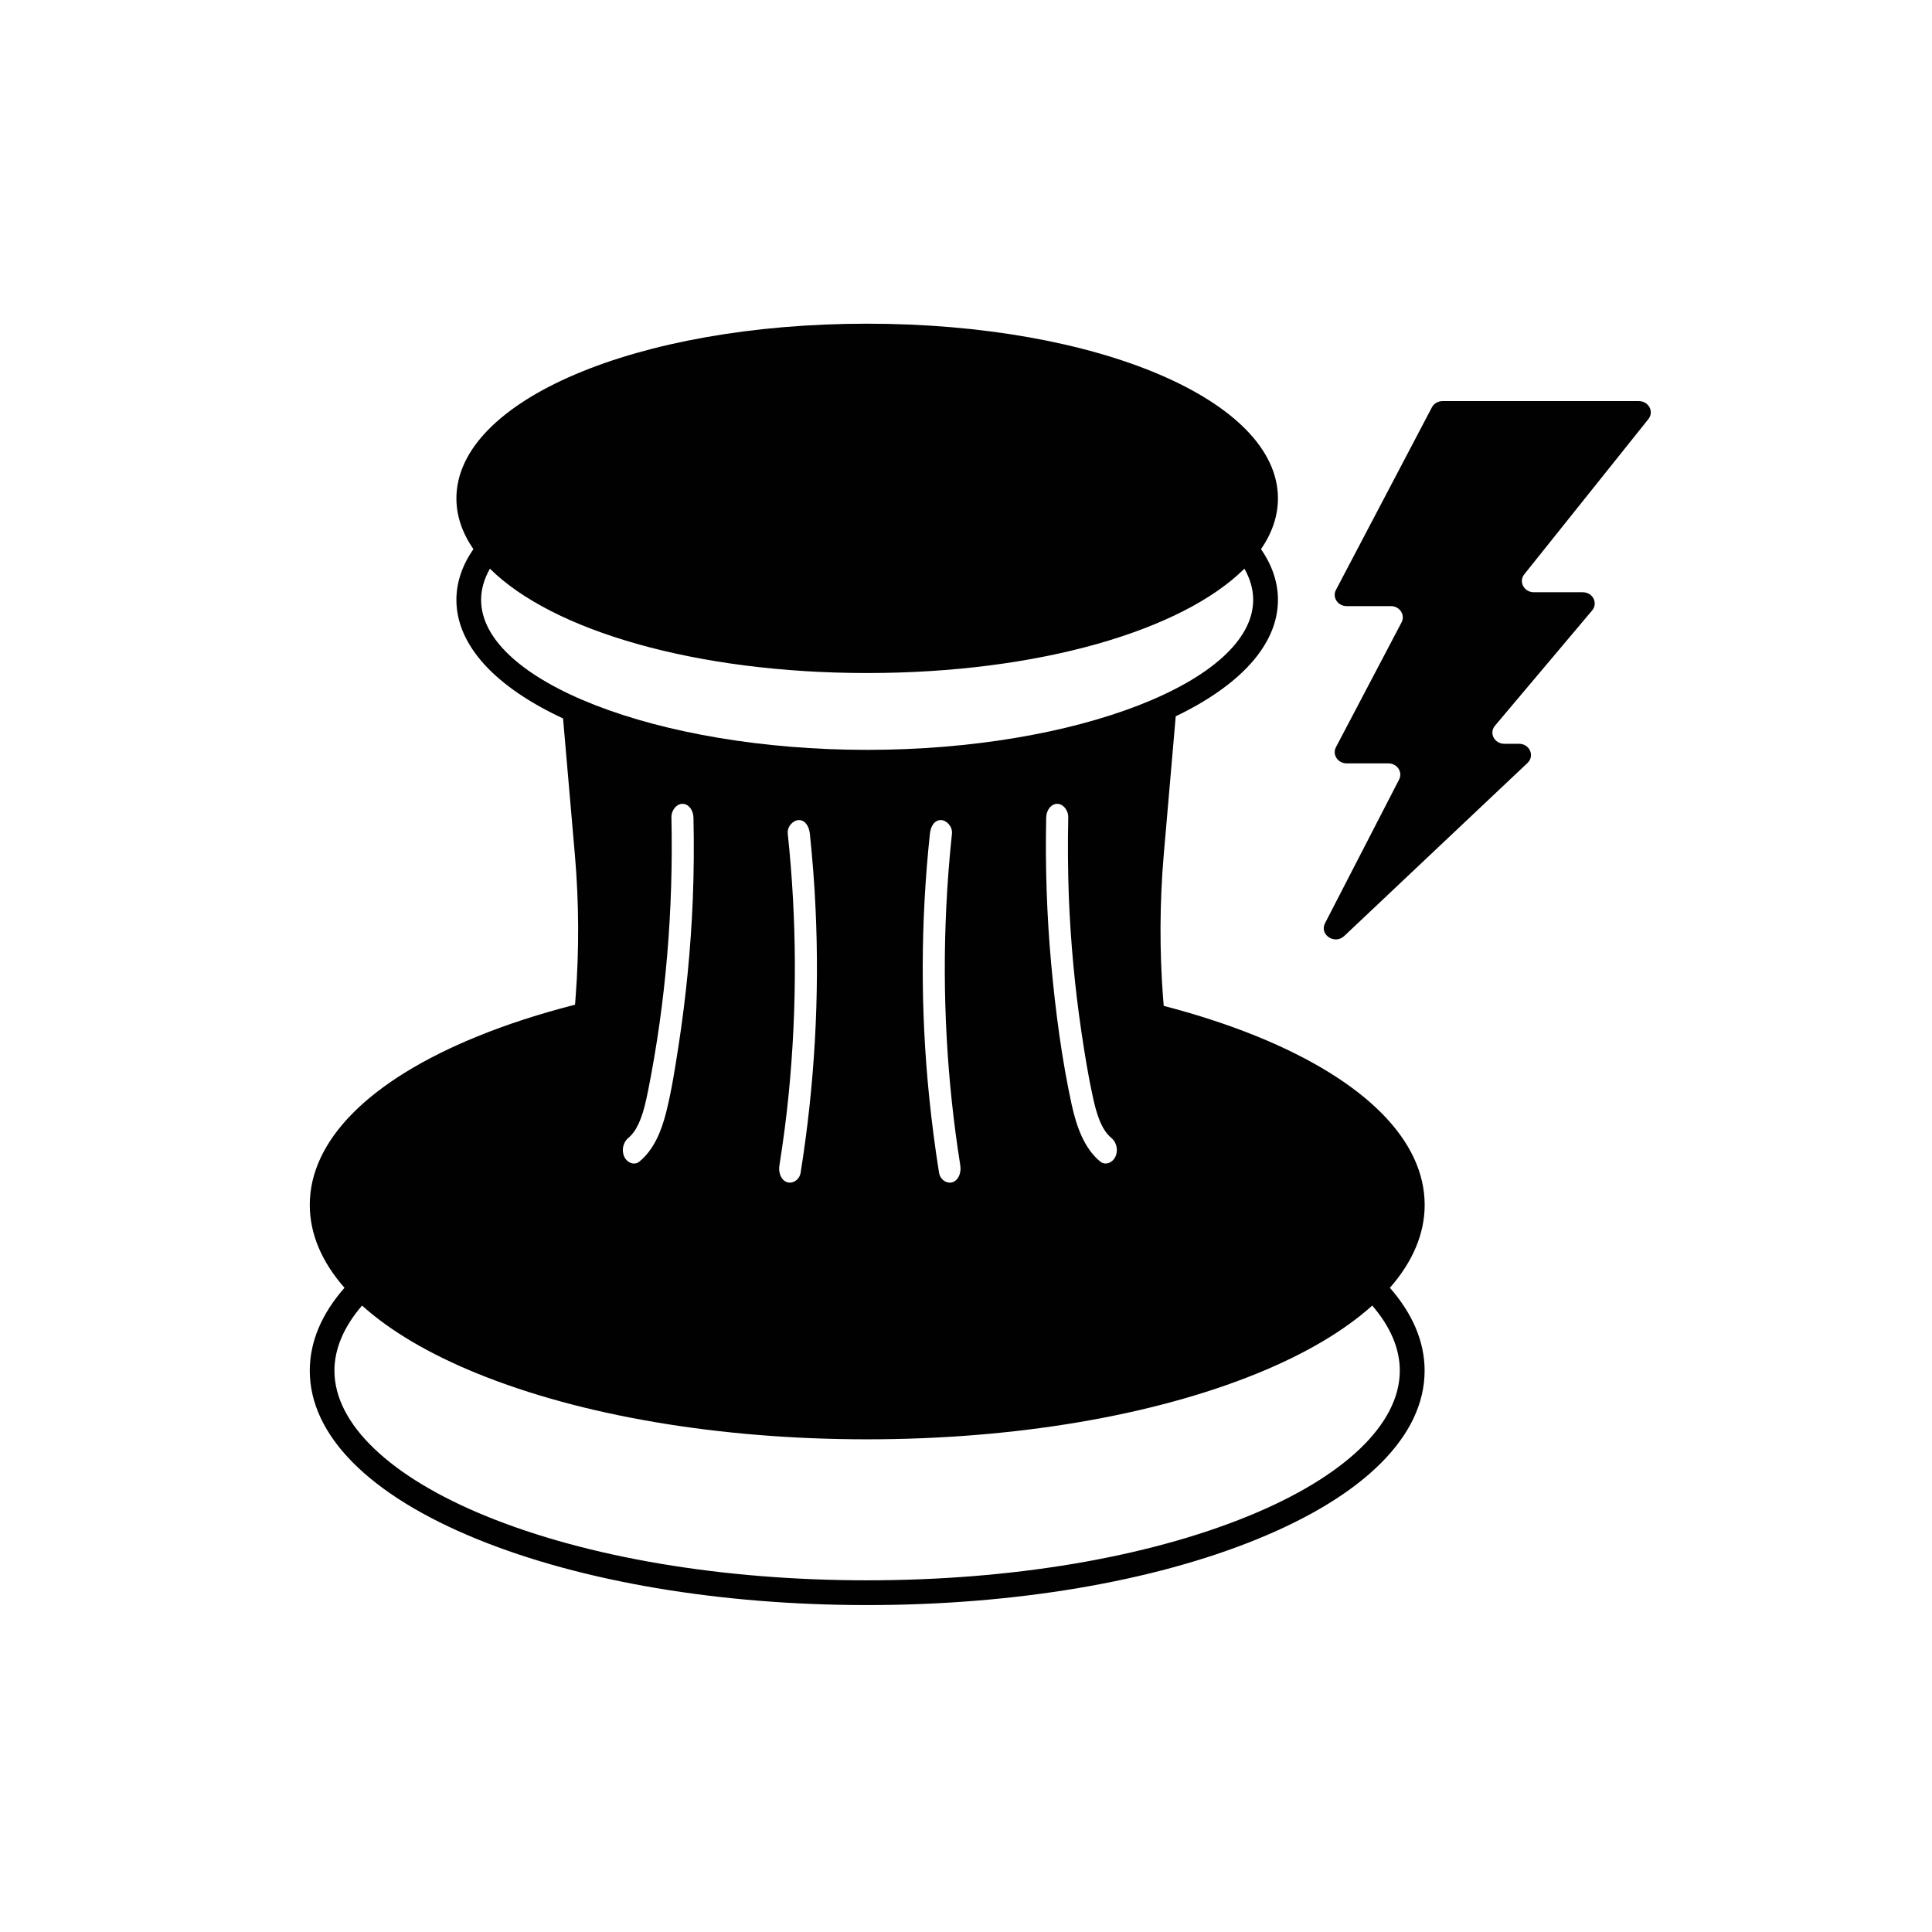
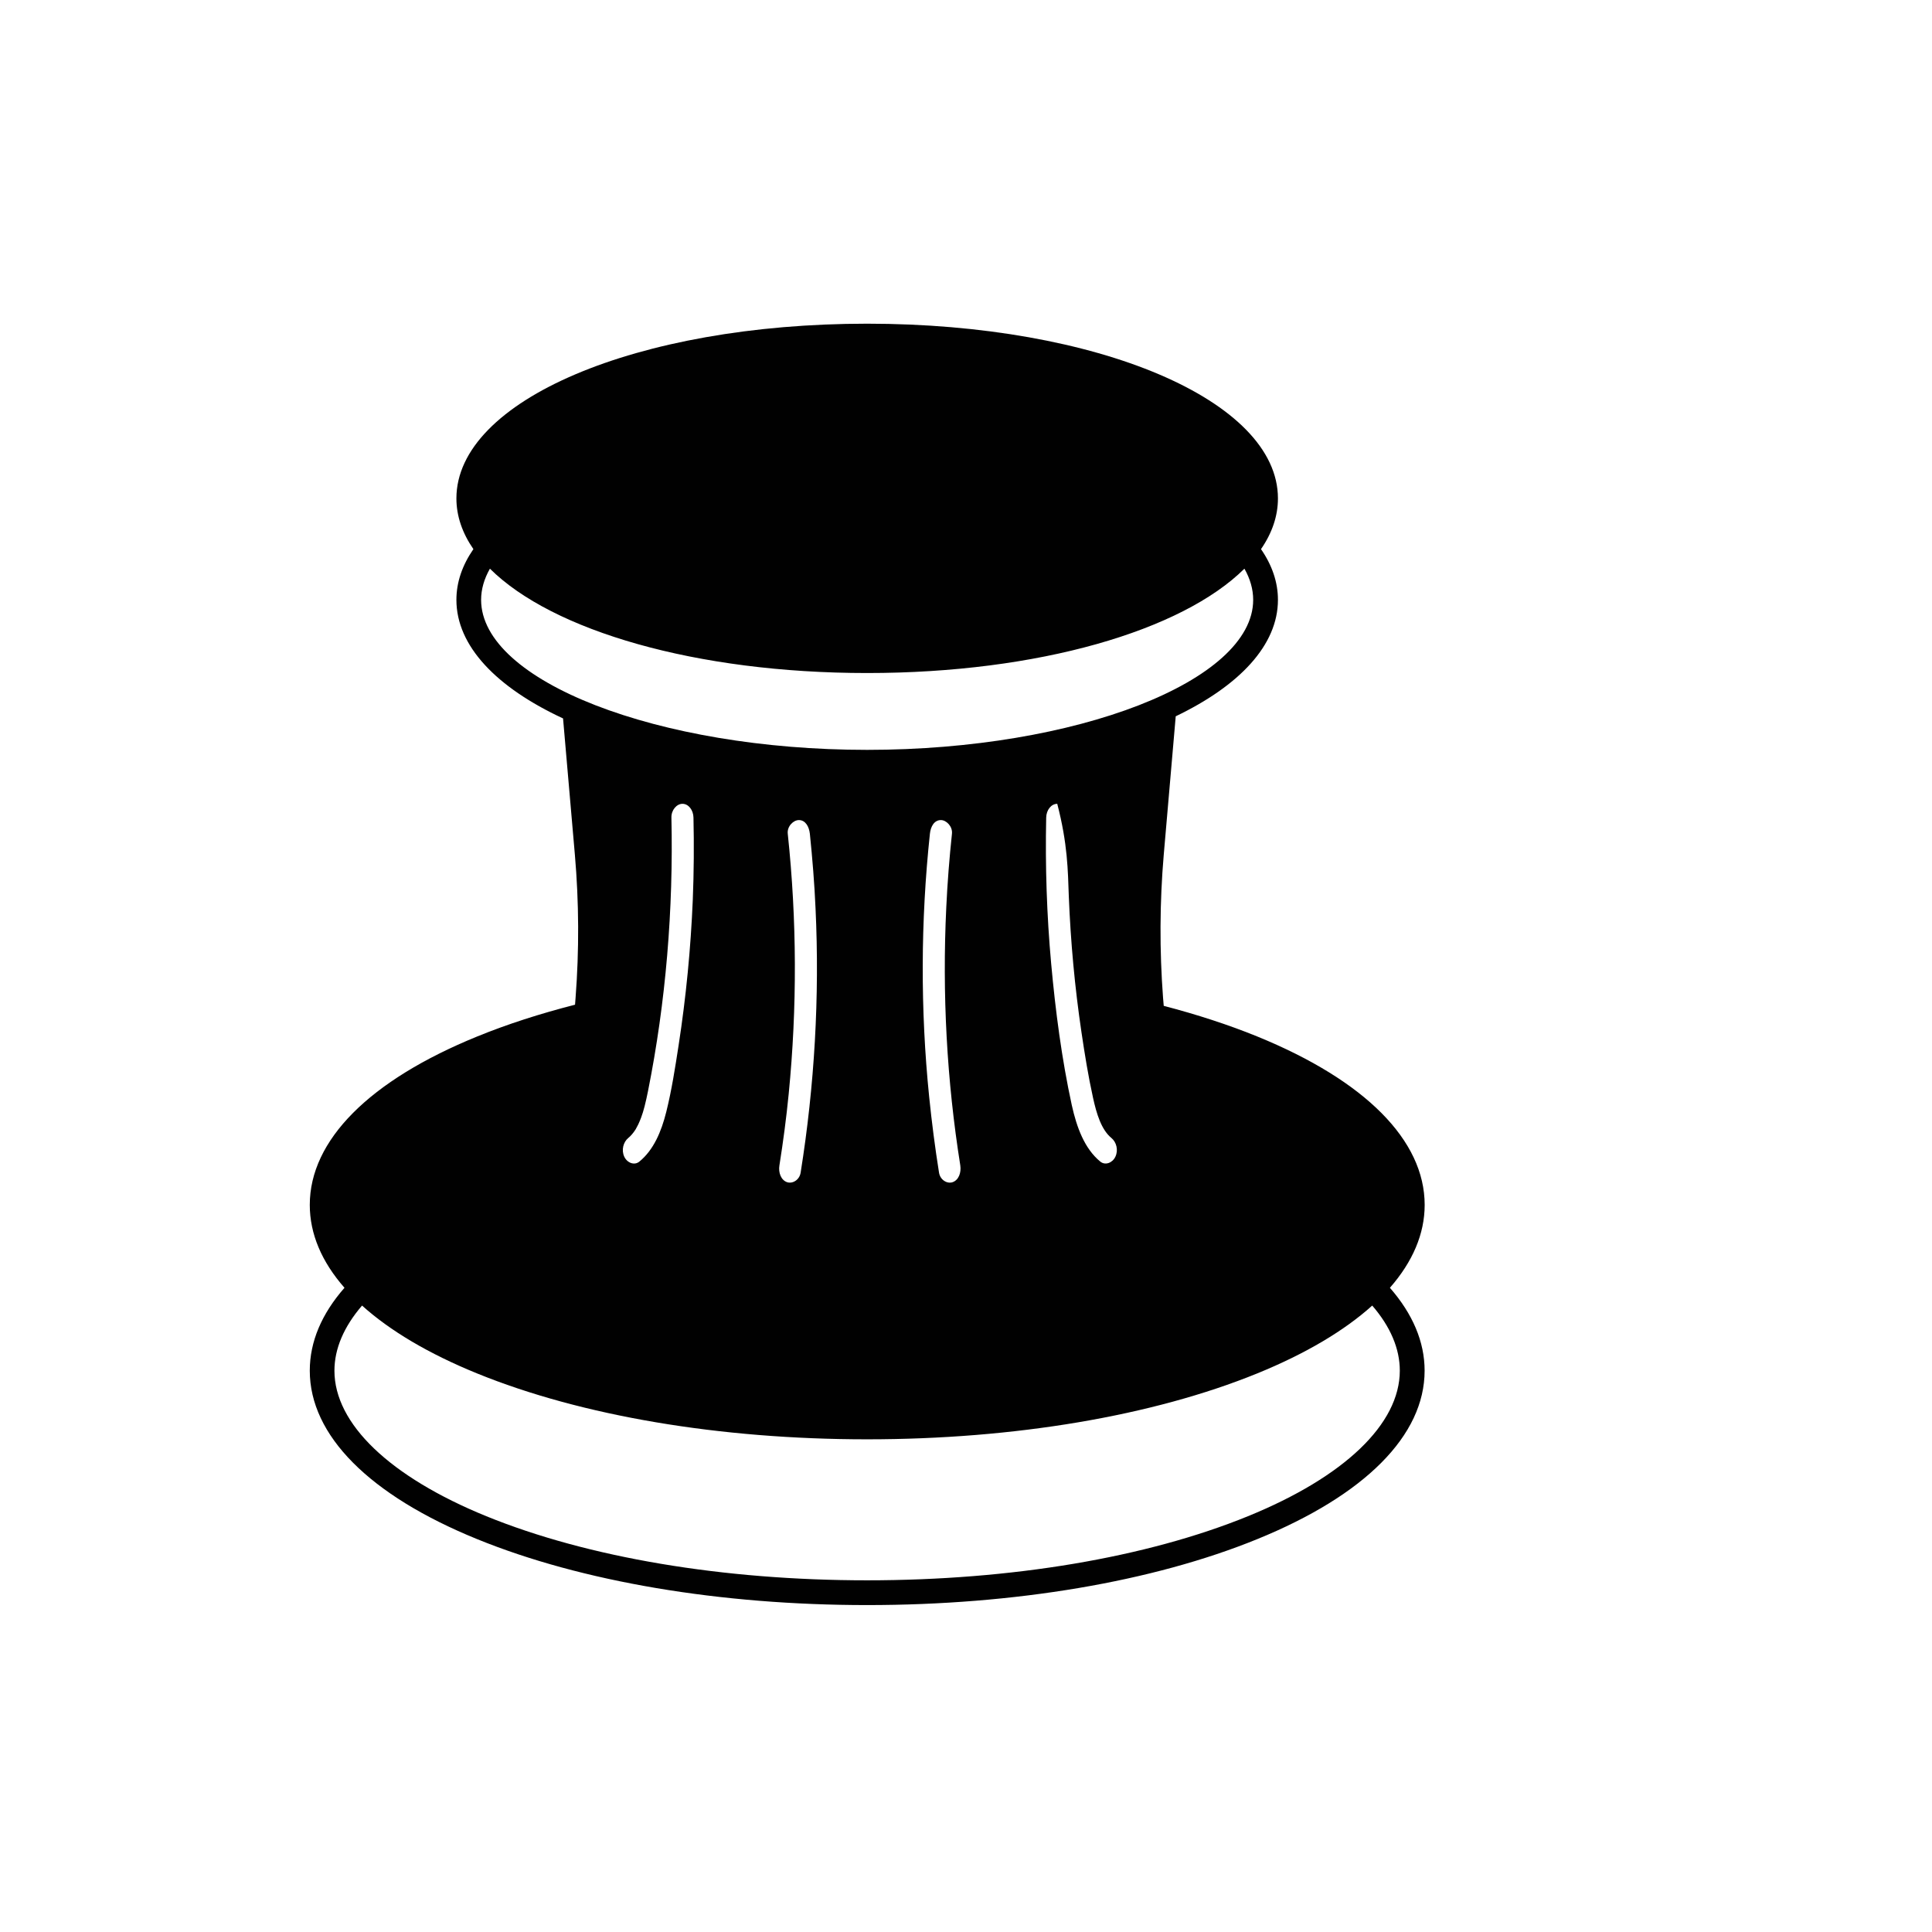
<svg xmlns="http://www.w3.org/2000/svg" version="1.1" id="Layer_1" x="0px" y="0px" width="37.065px" height="37.066px" viewBox="0 0 37.065 37.066" enable-background="new 0 0 37.065 37.066" xml:space="preserve">
-   <path fill="#010101" d="M25.789,17.957l3.516-3.32c0.143-0.136,0.041-0.368-0.164-0.368h-0.281c-0.191,0-0.299-0.207-0.178-0.348  l1.863-2.21c0.117-0.141,0.014-0.349-0.18-0.349h-0.938c-0.189,0-0.297-0.202-0.184-0.344l2.381-2.978  c0.113-0.143,0.006-0.345-0.184-0.345h-3.764c-0.088,0-0.166,0.046-0.205,0.119l-1.841,3.503c-0.075,0.143,0.035,0.311,0.205,0.311  h0.849c0.168,0,0.279,0.168,0.205,0.311l-1.259,2.395c-0.075,0.144,0.035,0.311,0.205,0.311h0.8c0.17,0,0.279,0.166,0.207,0.309  l-1.422,2.758C25.308,17.931,25.605,18.13,25.789,17.957" />
-   <path fill="#010101" d="M27.332,23.116c0-1.24-1.142-2.387-3.211-3.231c-0.552-0.225-1.156-0.421-1.795-0.588l-0.013-0.153  c-0.069-0.913-0.065-1.831,0.013-2.744l0.23-2.658c1.227-0.589,1.961-1.368,1.961-2.234c0-0.34-0.113-0.666-0.325-0.973  c0.212-0.307,0.325-0.634,0.325-0.973c0-1.879-3.461-3.352-7.881-3.352c-4.419,0-7.88,1.473-7.88,3.352  c0,0.339,0.114,0.666,0.326,0.973c-0.212,0.307-0.326,0.633-0.326,0.973c0,0.887,0.77,1.682,2.046,2.275l0.227,2.617  c0.079,0.913,0.083,1.831,0.013,2.744l-0.01,0.131c-0.672,0.172-1.303,0.375-1.878,0.61c-2.07,0.844-3.211,1.991-3.211,3.231  c0,0.555,0.228,1.091,0.666,1.59c-0.438,0.499-0.666,1.035-0.666,1.59c0,1.241,1.141,2.389,3.211,3.232  c2.002,0.816,4.66,1.265,7.482,1.265c2.824,0,5.482-0.448,7.484-1.265c2.069-0.843,3.211-1.991,3.211-3.232  c0-0.555-0.23-1.091-0.666-1.59C27.102,24.207,27.332,23.671,27.332,23.116 M9.23,11.508c0-0.204,0.059-0.404,0.169-0.598  c1.198,1.19,3.953,2.002,7.237,2.002c3.285,0,6.039-0.812,7.238-2.002c0.11,0.194,0.168,0.394,0.168,0.598  c0,1.559-3.391,2.878-7.406,2.878C12.622,14.386,9.23,13.067,9.23,11.508 M20.505,17.201c0.035,0.872,0.115,1.741,0.242,2.598  c0.063,0.424,0.131,0.848,0.223,1.264c0.066,0.301,0.158,0.61,0.353,0.77c0.095,0.078,0.136,0.231,0.075,0.359  c-0.055,0.117-0.193,0.171-0.289,0.093c-0.305-0.25-0.453-0.66-0.547-1.083c-0.193-0.887-0.313-1.807-0.396-2.719  c-0.084-0.929-0.115-1.866-0.095-2.799c0.003-0.143,0.095-0.263,0.212-0.263c0.111,0,0.215,0.121,0.211,0.263  C20.483,16.19,20.487,16.695,20.505,17.201 M18.423,22.358c0.021,0.139-0.031,0.282-0.148,0.322  c-0.105,0.036-0.238-0.044-0.26-0.183c-0.077-0.481-0.139-0.967-0.189-1.453c-0.17-1.675-0.164-3.375,0.014-5.049  c0.015-0.141,0.084-0.262,0.211-0.262c0.104,0,0.227,0.122,0.212,0.262c-0.05,0.47-0.087,0.942-0.109,1.414  C18.074,19.066,18.164,20.731,18.423,22.358 M15.113,15.995c-0.016-0.141,0.108-0.262,0.213-0.262c0.125,0,0.195,0.122,0.211,0.262  c0.049,0.476,0.088,0.954,0.109,1.434c0.08,1.696-0.02,3.402-0.286,5.068c-0.022,0.14-0.155,0.218-0.26,0.183  c-0.116-0.039-0.17-0.184-0.147-0.322c0.072-0.455,0.133-0.913,0.178-1.373C15.294,19.329,15.289,17.65,15.113,15.995   M12.881,15.684c-0.003-0.143,0.1-0.263,0.212-0.263c0.117,0,0.208,0.121,0.211,0.263c0.012,0.525,0.008,1.05-0.013,1.576  c-0.039,0.937-0.13,1.872-0.272,2.793c-0.066,0.428-0.133,0.863-0.237,1.279c-0.094,0.378-0.243,0.73-0.516,0.953  c-0.096,0.079-0.234,0.024-0.289-0.093c-0.06-0.127-0.019-0.281,0.075-0.359c0.048-0.039,0.099-0.097,0.144-0.169  c-0.001,0,0.025-0.047,0.024-0.045c0.009-0.016,0.017-0.033,0.026-0.05c0.019-0.042,0.038-0.085,0.054-0.129  c0.025-0.065,0.045-0.134,0.067-0.218c0.024-0.096,0.046-0.193,0.065-0.29C12.775,19.219,12.92,17.447,12.881,15.684 M26.855,26.296  c0,1.021-1.061,2.038-2.915,2.793c-1.947,0.794-4.541,1.229-7.305,1.229c-2.762,0-5.356-0.436-7.303-1.229  c-1.853-0.756-2.916-1.772-2.916-2.793c0-0.423,0.183-0.846,0.53-1.249c0.535,0.482,1.276,0.923,2.207,1.302  c2.002,0.815,4.66,1.264,7.482,1.264c2.824,0,5.482-0.449,7.484-1.264c0.93-0.379,1.672-0.82,2.207-1.302  C26.674,25.45,26.855,25.873,26.855,26.296" />
+   <path fill="#010101" d="M27.332,23.116c0-1.24-1.142-2.387-3.211-3.231c-0.552-0.225-1.156-0.421-1.795-0.588l-0.013-0.153  c-0.069-0.913-0.065-1.831,0.013-2.744l0.23-2.658c1.227-0.589,1.961-1.368,1.961-2.234c0-0.34-0.113-0.666-0.325-0.973  c0.212-0.307,0.325-0.634,0.325-0.973c0-1.879-3.461-3.352-7.881-3.352c-4.419,0-7.88,1.473-7.88,3.352  c0,0.339,0.114,0.666,0.326,0.973c-0.212,0.307-0.326,0.633-0.326,0.973c0,0.887,0.77,1.682,2.046,2.275l0.227,2.617  c0.079,0.913,0.083,1.831,0.013,2.744l-0.01,0.131c-0.672,0.172-1.303,0.375-1.878,0.61c-2.07,0.844-3.211,1.991-3.211,3.231  c0,0.555,0.228,1.091,0.666,1.59c-0.438,0.499-0.666,1.035-0.666,1.59c0,1.241,1.141,2.389,3.211,3.232  c2.002,0.816,4.66,1.265,7.482,1.265c2.824,0,5.482-0.448,7.484-1.265c2.069-0.843,3.211-1.991,3.211-3.232  c0-0.555-0.23-1.091-0.666-1.59C27.102,24.207,27.332,23.671,27.332,23.116 M9.23,11.508c0-0.204,0.059-0.404,0.169-0.598  c1.198,1.19,3.953,2.002,7.237,2.002c3.285,0,6.039-0.812,7.238-2.002c0.11,0.194,0.168,0.394,0.168,0.598  c0,1.559-3.391,2.878-7.406,2.878C12.622,14.386,9.23,13.067,9.23,11.508 M20.505,17.201c0.035,0.872,0.115,1.741,0.242,2.598  c0.063,0.424,0.131,0.848,0.223,1.264c0.066,0.301,0.158,0.61,0.353,0.77c0.095,0.078,0.136,0.231,0.075,0.359  c-0.055,0.117-0.193,0.171-0.289,0.093c-0.305-0.25-0.453-0.66-0.547-1.083c-0.193-0.887-0.313-1.807-0.396-2.719  c-0.084-0.929-0.115-1.866-0.095-2.799c0.003-0.143,0.095-0.263,0.212-0.263C20.483,16.19,20.487,16.695,20.505,17.201 M18.423,22.358c0.021,0.139-0.031,0.282-0.148,0.322  c-0.105,0.036-0.238-0.044-0.26-0.183c-0.077-0.481-0.139-0.967-0.189-1.453c-0.17-1.675-0.164-3.375,0.014-5.049  c0.015-0.141,0.084-0.262,0.211-0.262c0.104,0,0.227,0.122,0.212,0.262c-0.05,0.47-0.087,0.942-0.109,1.414  C18.074,19.066,18.164,20.731,18.423,22.358 M15.113,15.995c-0.016-0.141,0.108-0.262,0.213-0.262c0.125,0,0.195,0.122,0.211,0.262  c0.049,0.476,0.088,0.954,0.109,1.434c0.08,1.696-0.02,3.402-0.286,5.068c-0.022,0.14-0.155,0.218-0.26,0.183  c-0.116-0.039-0.17-0.184-0.147-0.322c0.072-0.455,0.133-0.913,0.178-1.373C15.294,19.329,15.289,17.65,15.113,15.995   M12.881,15.684c-0.003-0.143,0.1-0.263,0.212-0.263c0.117,0,0.208,0.121,0.211,0.263c0.012,0.525,0.008,1.05-0.013,1.576  c-0.039,0.937-0.13,1.872-0.272,2.793c-0.066,0.428-0.133,0.863-0.237,1.279c-0.094,0.378-0.243,0.73-0.516,0.953  c-0.096,0.079-0.234,0.024-0.289-0.093c-0.06-0.127-0.019-0.281,0.075-0.359c0.048-0.039,0.099-0.097,0.144-0.169  c-0.001,0,0.025-0.047,0.024-0.045c0.009-0.016,0.017-0.033,0.026-0.05c0.019-0.042,0.038-0.085,0.054-0.129  c0.025-0.065,0.045-0.134,0.067-0.218c0.024-0.096,0.046-0.193,0.065-0.29C12.775,19.219,12.92,17.447,12.881,15.684 M26.855,26.296  c0,1.021-1.061,2.038-2.915,2.793c-1.947,0.794-4.541,1.229-7.305,1.229c-2.762,0-5.356-0.436-7.303-1.229  c-1.853-0.756-2.916-1.772-2.916-2.793c0-0.423,0.183-0.846,0.53-1.249c0.535,0.482,1.276,0.923,2.207,1.302  c2.002,0.815,4.66,1.264,7.482,1.264c2.824,0,5.482-0.449,7.484-1.264c0.93-0.379,1.672-0.82,2.207-1.302  C26.674,25.45,26.855,25.873,26.855,26.296" />
</svg>